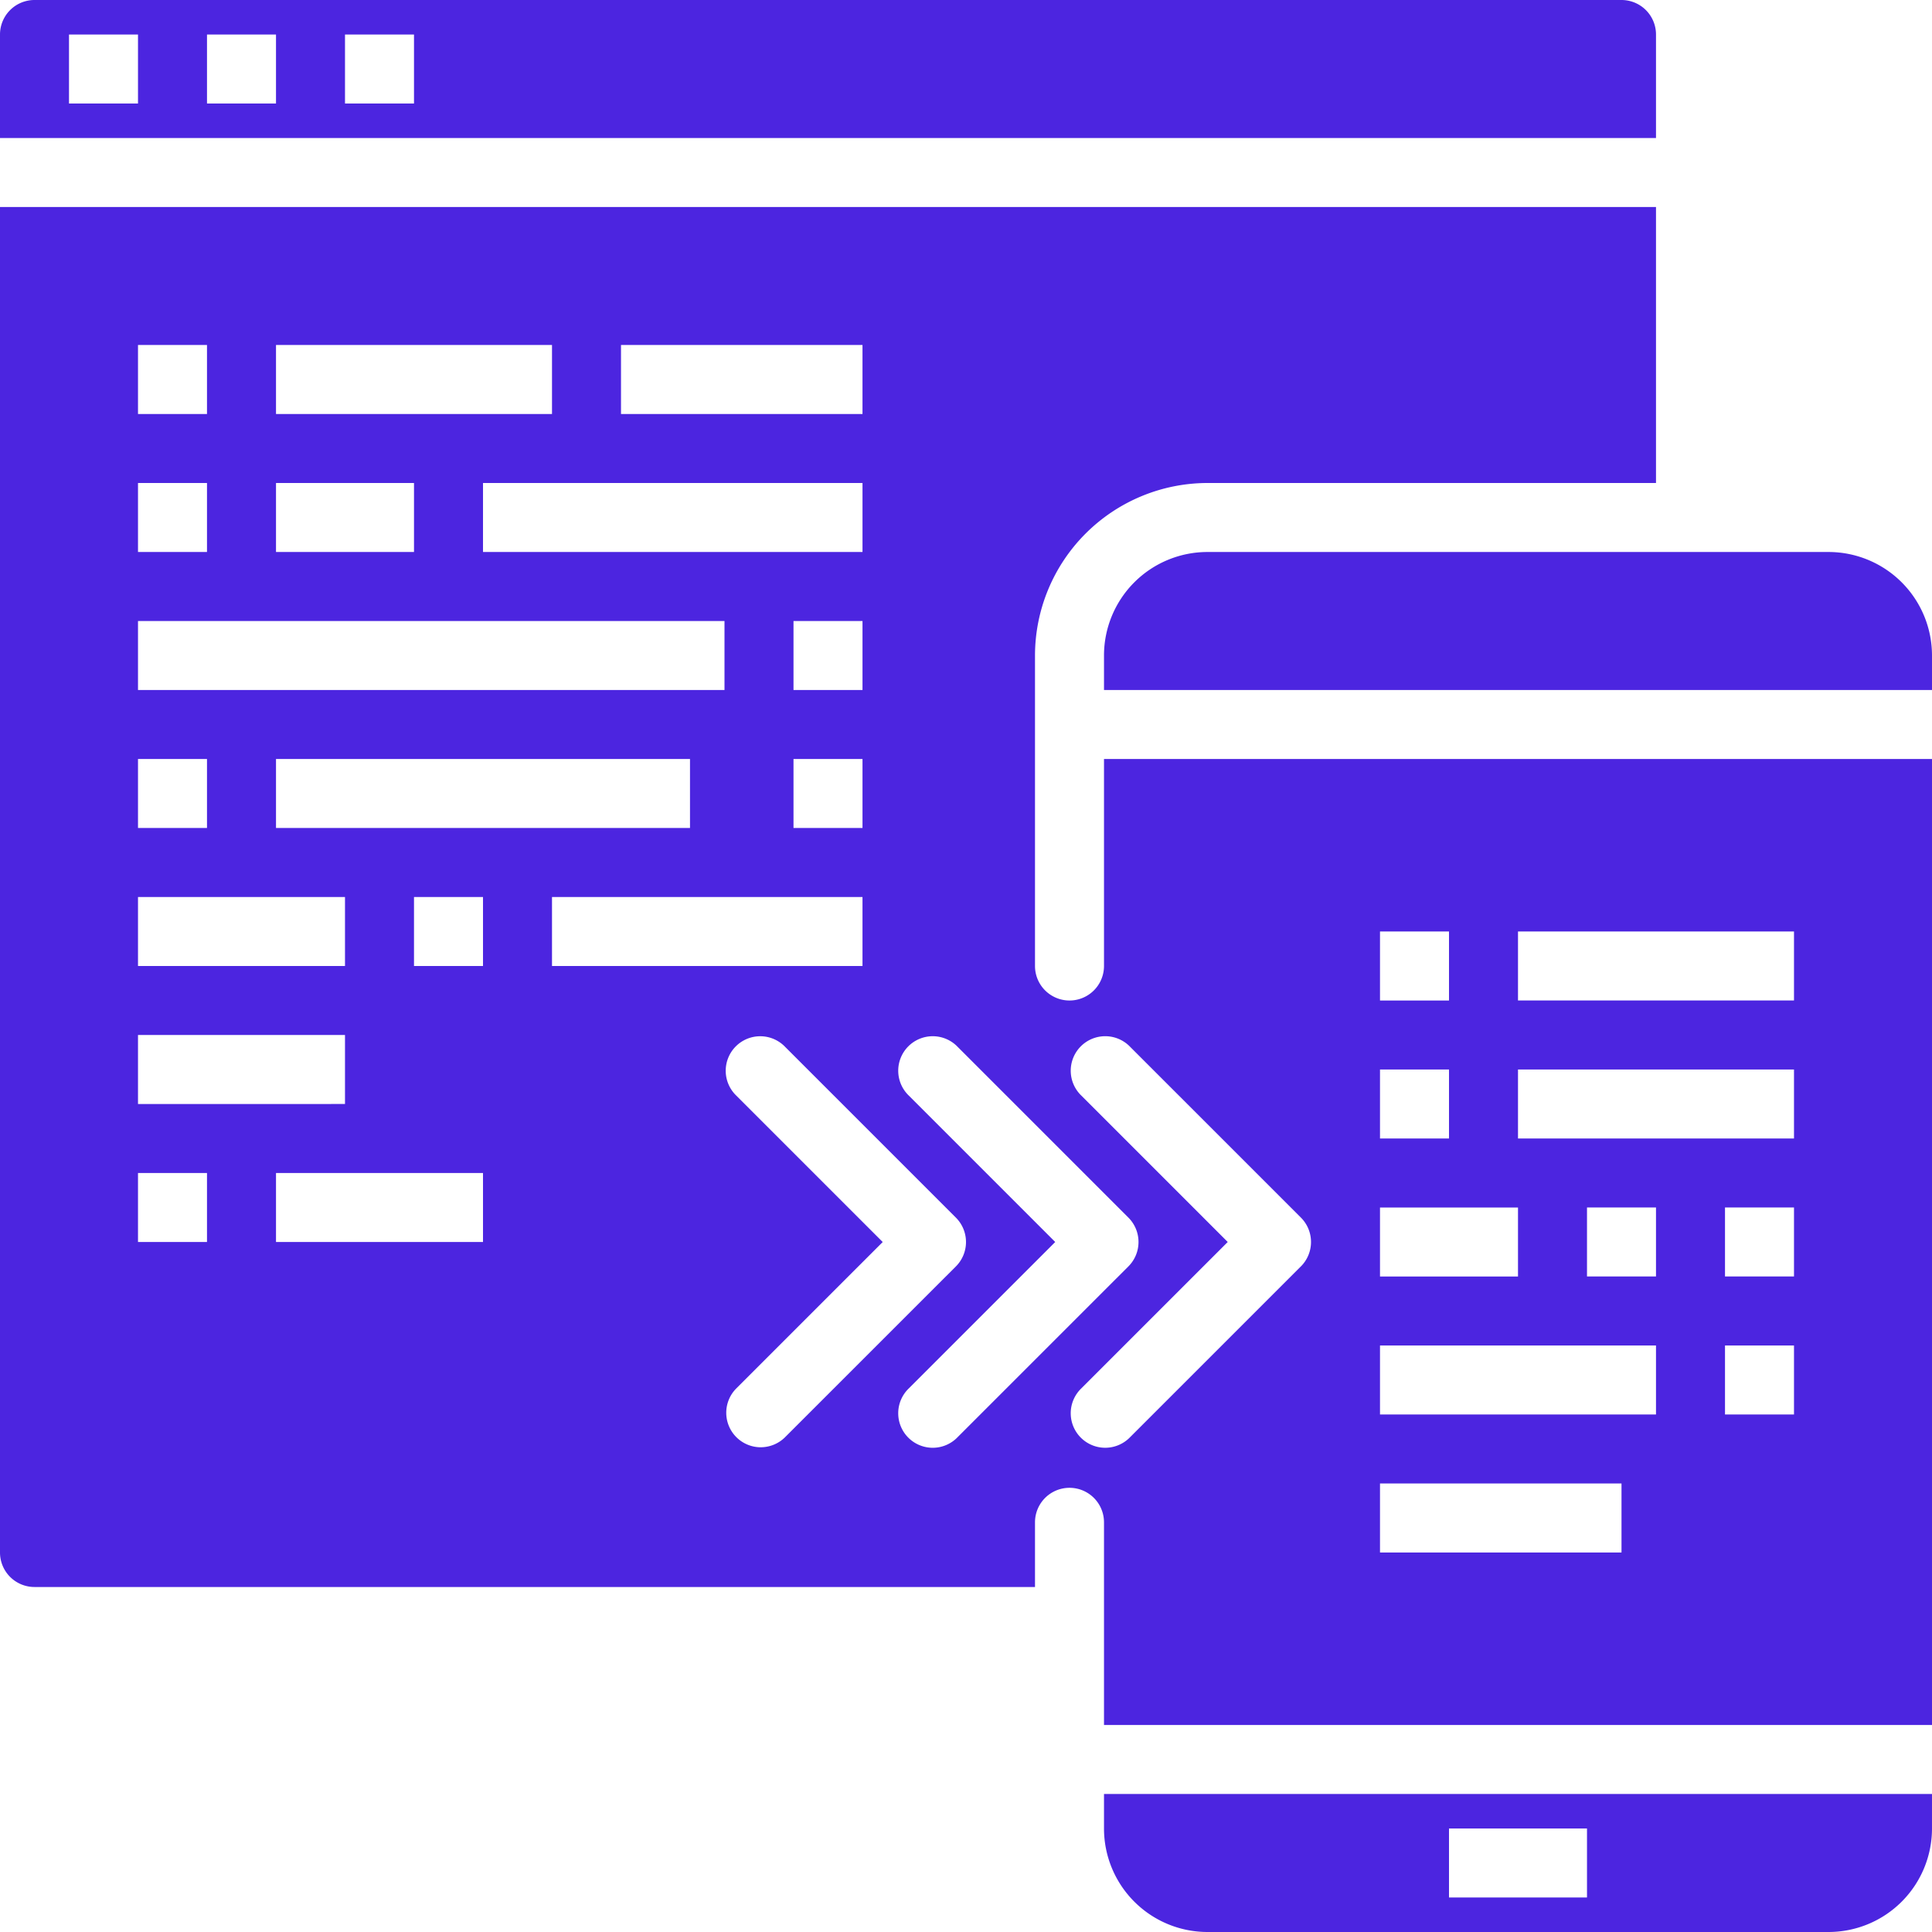
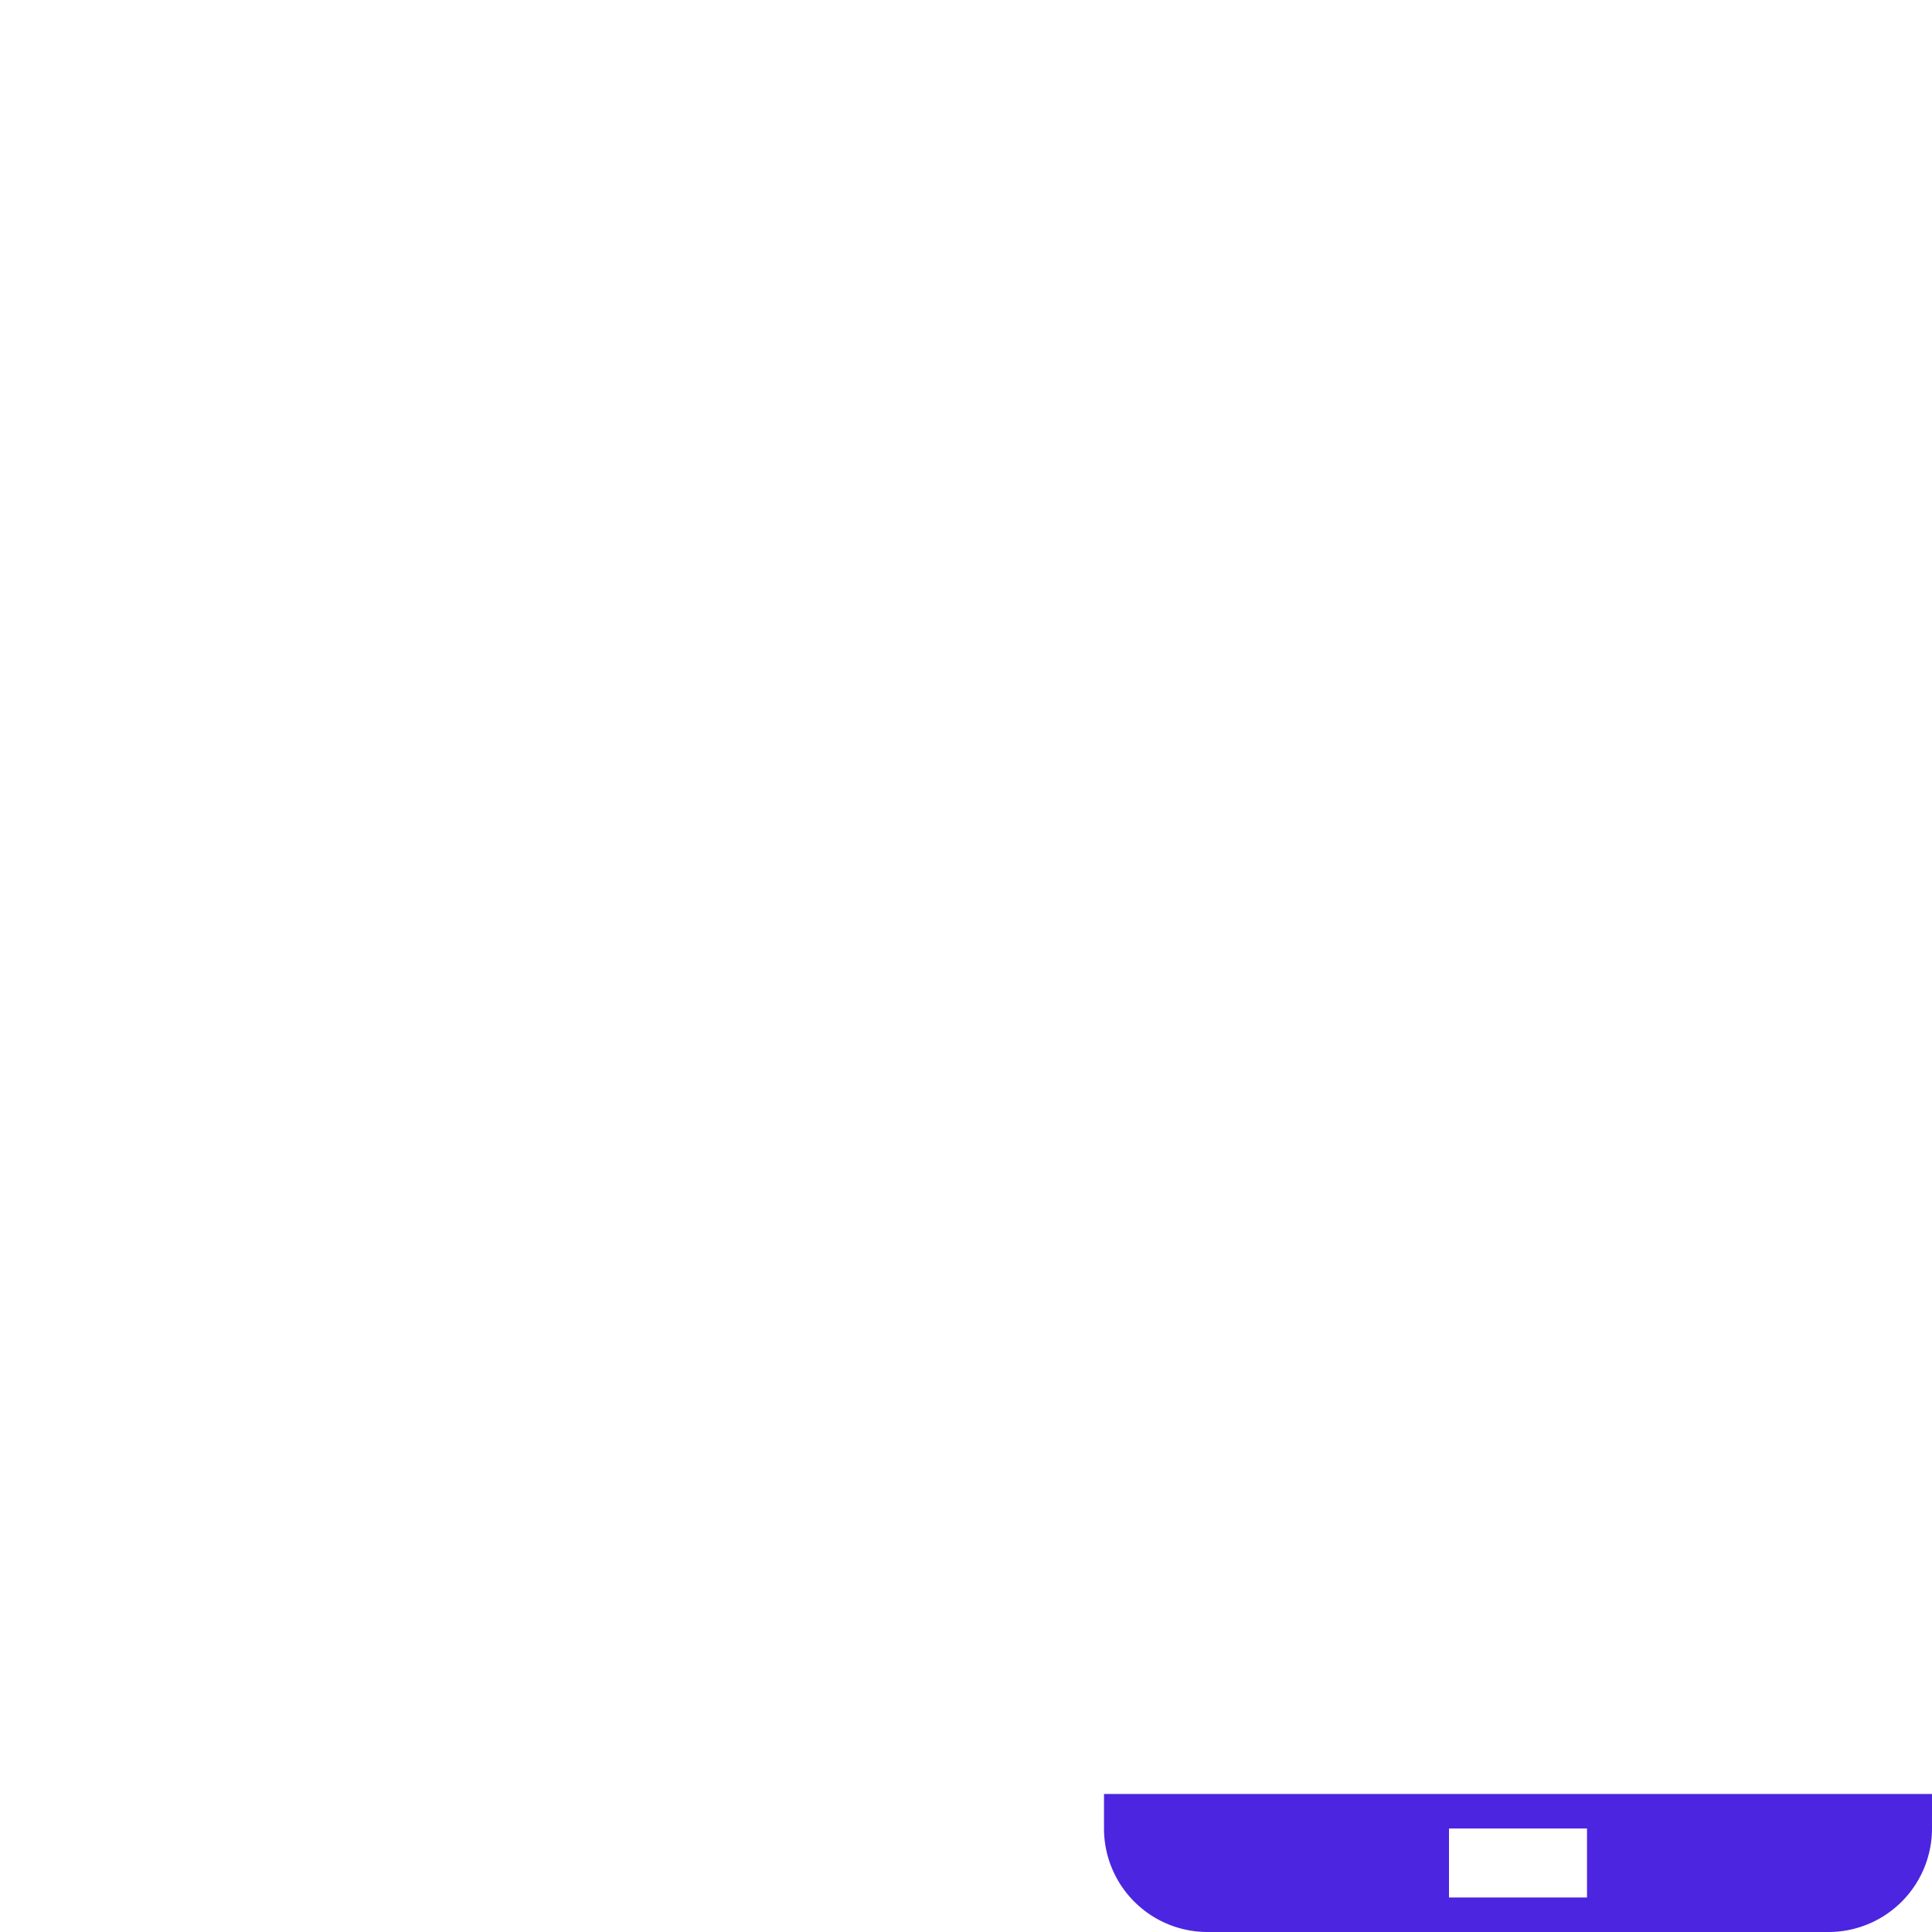
<svg xmlns="http://www.w3.org/2000/svg" width="252.7" height="252.7" viewBox="0 0 252.7 252.7">
  <g transform="translate(-75 -75)">
-     <path d="M327.7,259.7H219.4v27.075a4.512,4.512,0,0,1-9.025,0V246.162A22.59,22.59,0,0,1,232.937,223.6H291.6V187.5H75V363.487A4.513,4.513,0,0,0,79.513,368H210.375v-8.461a4.512,4.512,0,0,1,9.025,0v26.512H327.7Zm-72.2,22.563h9.025v9.025H255.5Zm0,18.05h9.025v9.025H255.5Zm0,18.05h18.05v9.025H255.5ZM156.225,205.55h31.587v9.025H156.225Zm22.563,45.125V241.65h9.025v9.025Zm9.025,9.025v9.025h-9.025V259.7Zm-49.637-27.075V223.6h49.637v9.025ZM111.1,205.55h36.1v9.025H111.1Zm0,18.05h18.05v9.025H111.1ZM93.05,205.55h9.025v9.025H93.05Zm0,18.05h9.025v9.025H93.05Zm0,18.05h76.712v9.025H93.05Zm72.2,18.05v9.025H111.1V259.7Zm-72.2,0h9.025v9.025H93.05Zm0,18.05h27.075v9.025H93.05Zm0,18.05h27.075v9.025H93.05Zm9.025,27.075H93.05V313.85h9.025Zm36.1,0H111.1V313.85h27.075Zm0-36.1H129.15V277.75h9.025Zm9.025-9.025h40.612v9.025H147.2Zm27.3,71.974a4.513,4.513,0,0,1-3.191-7.7l19.147-19.146-19.146-19.146h0a4.513,4.513,0,1,1,6.381-6.381l22.337,22.337a4.514,4.514,0,0,1,0,6.382L177.692,348.4a4.513,4.513,0,0,1-3.191,1.322Zm25.754-1.322a4.513,4.513,0,1,1-6.381-6.381l19.147-19.146-19.146-19.146h0a4.513,4.513,0,1,1,6.381-6.381l22.337,22.337a4.514,4.514,0,0,1,0,6.382Zm44.9-22.337L222.817,348.4a4.513,4.513,0,1,1-6.381-6.381l19.147-19.146-19.146-19.146h0a4.513,4.513,0,1,1,6.381-6.381l22.337,22.337a4.514,4.514,0,0,1,0,6.382Zm41.934,37.421H255.5v-9.025h31.588Zm4.512-18.05H255.5v-9.025h36.1Zm0-18.05h-9.025v-9.025H291.6Zm18.05,18.05h-9.025v-9.025h9.025Zm0-18.05h-9.025v-9.025h9.025Zm0-18.05h-36.1v-9.025h36.1Zm0-18.05h-36.1v-9.025h36.1Z" transform="translate(0 -85.425)" fill="#4c25e0" />
    <path d="M783.3,1050H675v4.512a13.539,13.539,0,0,0,13.537,13.538h81.225a13.539,13.539,0,0,0,13.537-13.538Zm-45.125,13.537h-18.05v-9.025h18.05Z" transform="translate(-455.6 -740.35)" fill="#4c25e0" />
-     <path d="M75,93.05H291.6V79.512A4.513,4.513,0,0,0,287.087,75H79.512A4.513,4.513,0,0,0,75,79.512Zm45.125-13.537h9.025v9.025h-9.025Zm-18.05,0H111.1v9.025h-9.025Zm-18.05,0H93.05v9.025H84.025Z" fill="#4c25e0" />
-     <path d="M783.3,388.537A13.539,13.539,0,0,0,769.762,375H688.537A13.539,13.539,0,0,0,675,388.537v4.513H783.3Z" transform="translate(-455.6 -227.8)" fill="#4c25e0" />
  </g>
</svg>